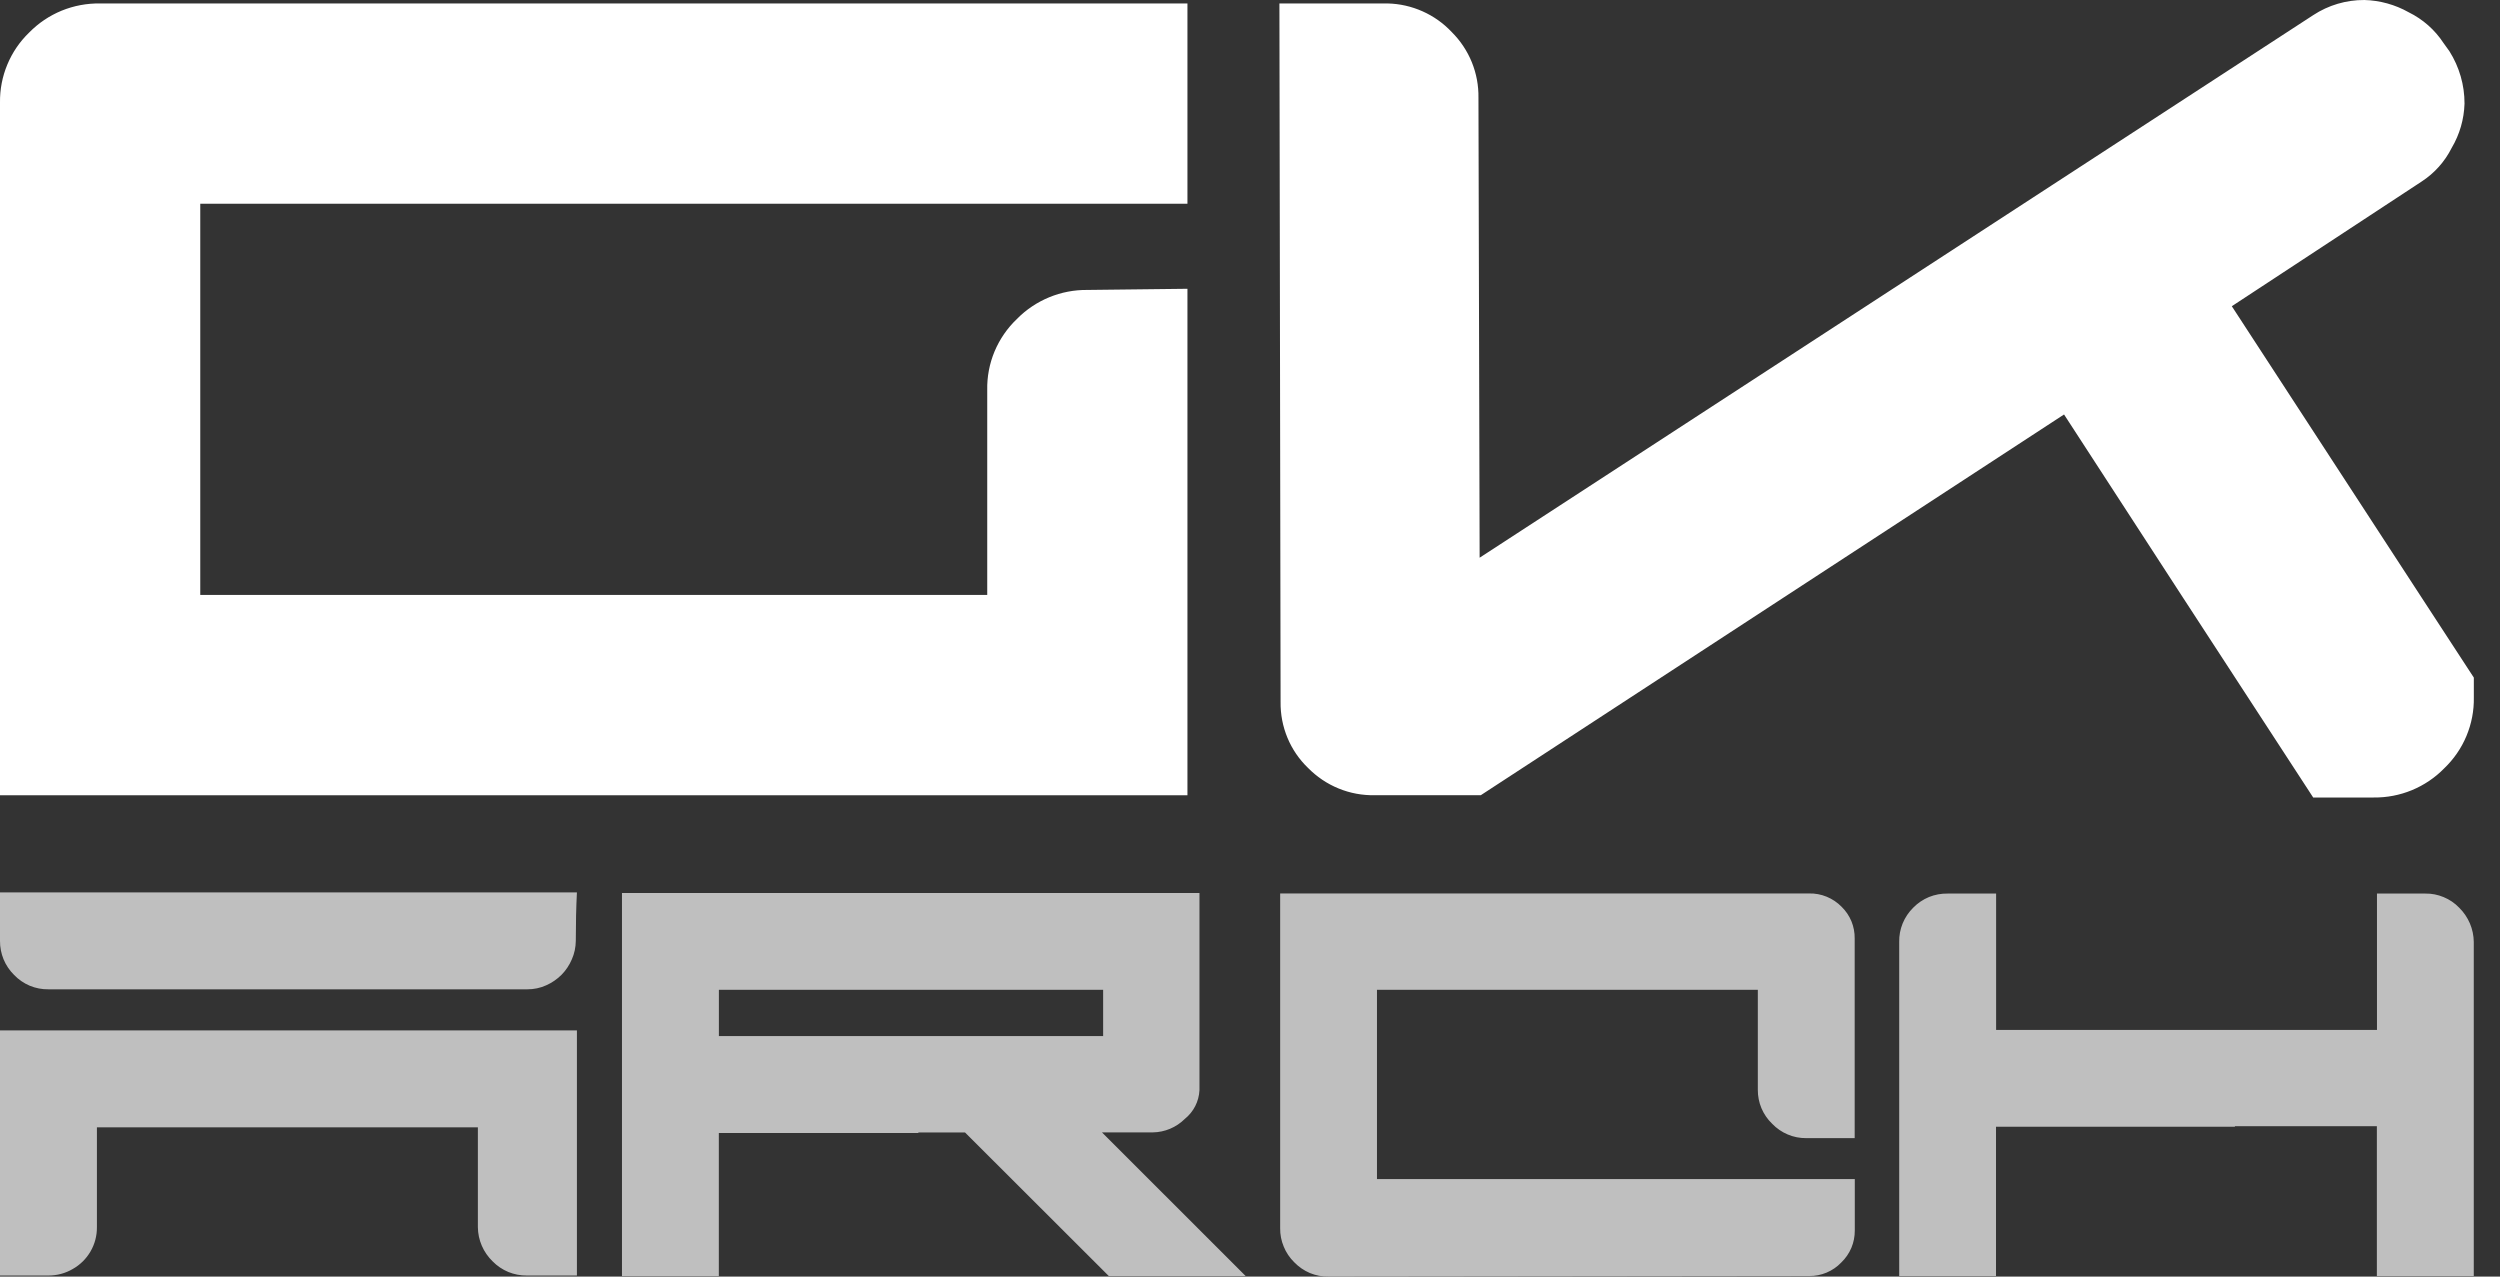
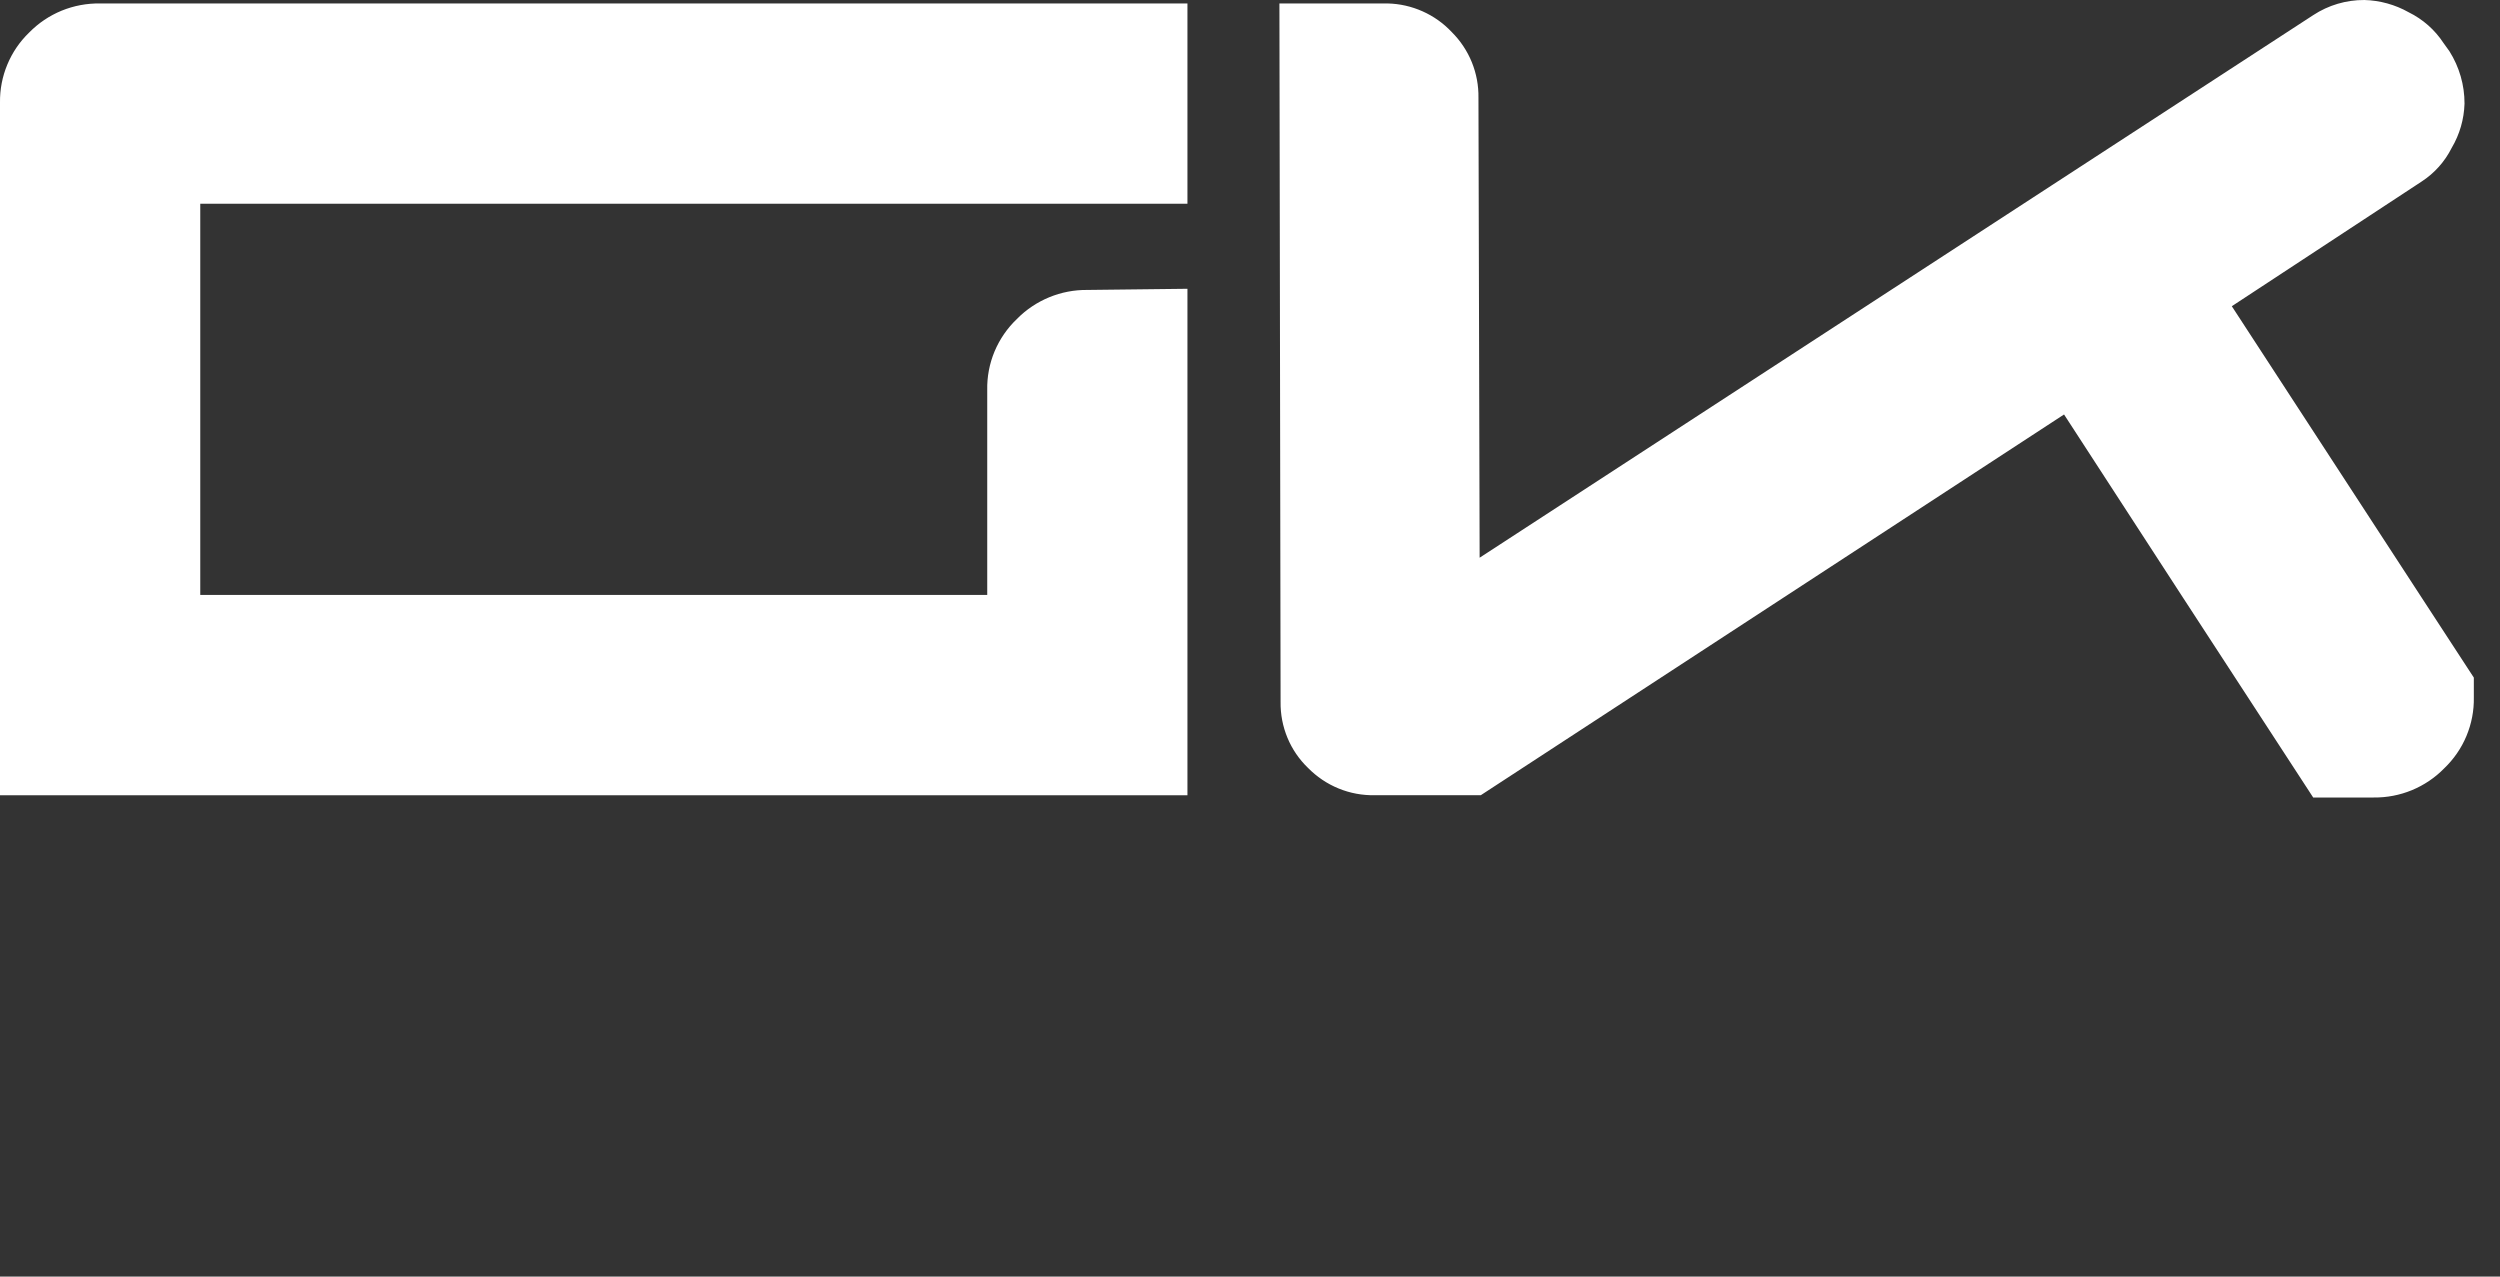
<svg xmlns="http://www.w3.org/2000/svg" width="47" height="24" viewBox="0 0 47 24" fill="none">
  <rect x="0" y="0" width="47" height="24" fill="#333333" stroke="none" />
  <path d="M0 3.48V1.926C-0.003 1.681 0.044 1.438 0.138 1.213C0.232 0.987 0.371 0.783 0.547 0.613C0.721 0.435 0.929 0.295 1.158 0.201C1.388 0.107 1.634 0.061 1.882 0.065H22.324V3.83H3.765V11.185H18.56V7.332C18.555 7.083 18.602 6.836 18.698 6.606C18.795 6.376 18.937 6.169 19.118 5.997C19.29 5.821 19.497 5.683 19.724 5.589C19.952 5.495 20.196 5.448 20.442 5.451L22.324 5.429V14.951H0V3.48ZM45.523 11.229L46.508 12.739V13.111C46.513 13.36 46.465 13.607 46.369 13.837C46.273 14.067 46.13 14.274 45.95 14.446C45.778 14.622 45.571 14.761 45.344 14.855C45.116 14.949 44.872 14.996 44.626 14.993H43.488L41.036 11.229L38.804 7.792L27.839 14.95H25.848C25.614 14.955 25.381 14.912 25.165 14.823C24.949 14.735 24.753 14.602 24.589 14.435C24.423 14.275 24.292 14.083 24.204 13.87C24.116 13.658 24.072 13.429 24.075 13.198L24.053 0.065H26.088C26.315 0.07 26.538 0.121 26.744 0.213C26.951 0.305 27.137 0.437 27.292 0.602C27.455 0.764 27.583 0.956 27.67 1.169C27.756 1.381 27.799 1.609 27.795 1.839L27.817 10.485L43.488 0.285C43.774 0.097 44.109 -0.002 44.451 3.85484e-05C44.742 0.008 45.028 0.087 45.282 0.23C45.549 0.361 45.776 0.561 45.939 0.81L46.049 0.963C46.235 1.258 46.334 1.599 46.333 1.948C46.324 2.241 46.242 2.527 46.092 2.78C45.963 3.038 45.767 3.257 45.525 3.414L41.958 5.757L45.523 11.229Z" fill="white" />
-   <path d="M9.914 18.599H0.911C0.791 18.601 0.671 18.578 0.56 18.532C0.449 18.485 0.348 18.416 0.265 18.329C0.18 18.245 0.113 18.146 0.067 18.035C0.022 17.925 -0.001 17.807 0 17.688V16.777H10.846C10.832 17.052 10.825 17.356 10.825 17.688C10.824 17.808 10.799 17.927 10.75 18.037C10.704 18.145 10.638 18.244 10.555 18.328C10.472 18.41 10.375 18.477 10.268 18.524C10.157 18.574 10.036 18.6 9.914 18.599ZM10.846 19.372V23.98H9.904C9.784 23.981 9.666 23.958 9.556 23.913C9.446 23.867 9.346 23.8 9.263 23.715C9.176 23.631 9.106 23.531 9.058 23.42C9.01 23.309 8.985 23.19 8.984 23.069V21.194H1.822V23.069C1.824 23.231 1.782 23.39 1.7 23.53C1.62 23.667 1.505 23.78 1.366 23.858C1.228 23.939 1.071 23.98 0.911 23.98H0V19.372H10.846ZM23.419 23.99H20.846L18.142 21.29H17.265V21.3H13.514V23.991H11.693V16.788H22.55V20.495C22.545 20.599 22.518 20.701 22.471 20.794C22.423 20.888 22.356 20.97 22.275 21.035C22.114 21.195 21.898 21.286 21.671 21.289H20.717L23.419 23.99ZM13.515 19.478H20.739V18.608H13.515V19.478ZM34.868 17.646V21.397H33.957C33.838 21.398 33.719 21.375 33.609 21.328C33.499 21.282 33.399 21.213 33.317 21.127C33.23 21.044 33.162 20.945 33.115 20.834C33.069 20.724 33.046 20.605 33.047 20.486V18.608H25.887V22.167H34.87V23.131C34.871 23.244 34.849 23.356 34.806 23.459C34.762 23.563 34.697 23.657 34.616 23.735C34.538 23.817 34.444 23.881 34.34 23.925C34.237 23.968 34.125 23.991 34.012 23.989L24.978 24C24.857 24.002 24.738 23.979 24.626 23.933C24.515 23.886 24.415 23.817 24.331 23.73C24.246 23.646 24.179 23.547 24.134 23.436C24.088 23.326 24.065 23.208 24.067 23.089V16.797H34.01C34.123 16.794 34.236 16.815 34.341 16.858C34.446 16.901 34.541 16.965 34.621 17.046C34.701 17.124 34.764 17.217 34.807 17.32C34.849 17.423 34.87 17.534 34.868 17.646V17.646ZM45.596 16.799C45.715 16.797 45.832 16.82 45.941 16.866C46.051 16.911 46.15 16.979 46.232 17.064C46.318 17.148 46.386 17.249 46.434 17.36C46.481 17.47 46.506 17.59 46.507 17.71V23.99H44.685V21.172H42.016V21.183H37.525V23.99H35.705V17.71C35.702 17.59 35.725 17.471 35.77 17.36C35.816 17.248 35.884 17.148 35.969 17.064C36.053 16.978 36.154 16.91 36.265 16.864C36.376 16.819 36.496 16.797 36.616 16.799H37.527V19.363H44.687V16.799H45.596Z" fill="#BFBFBF" />
</svg>